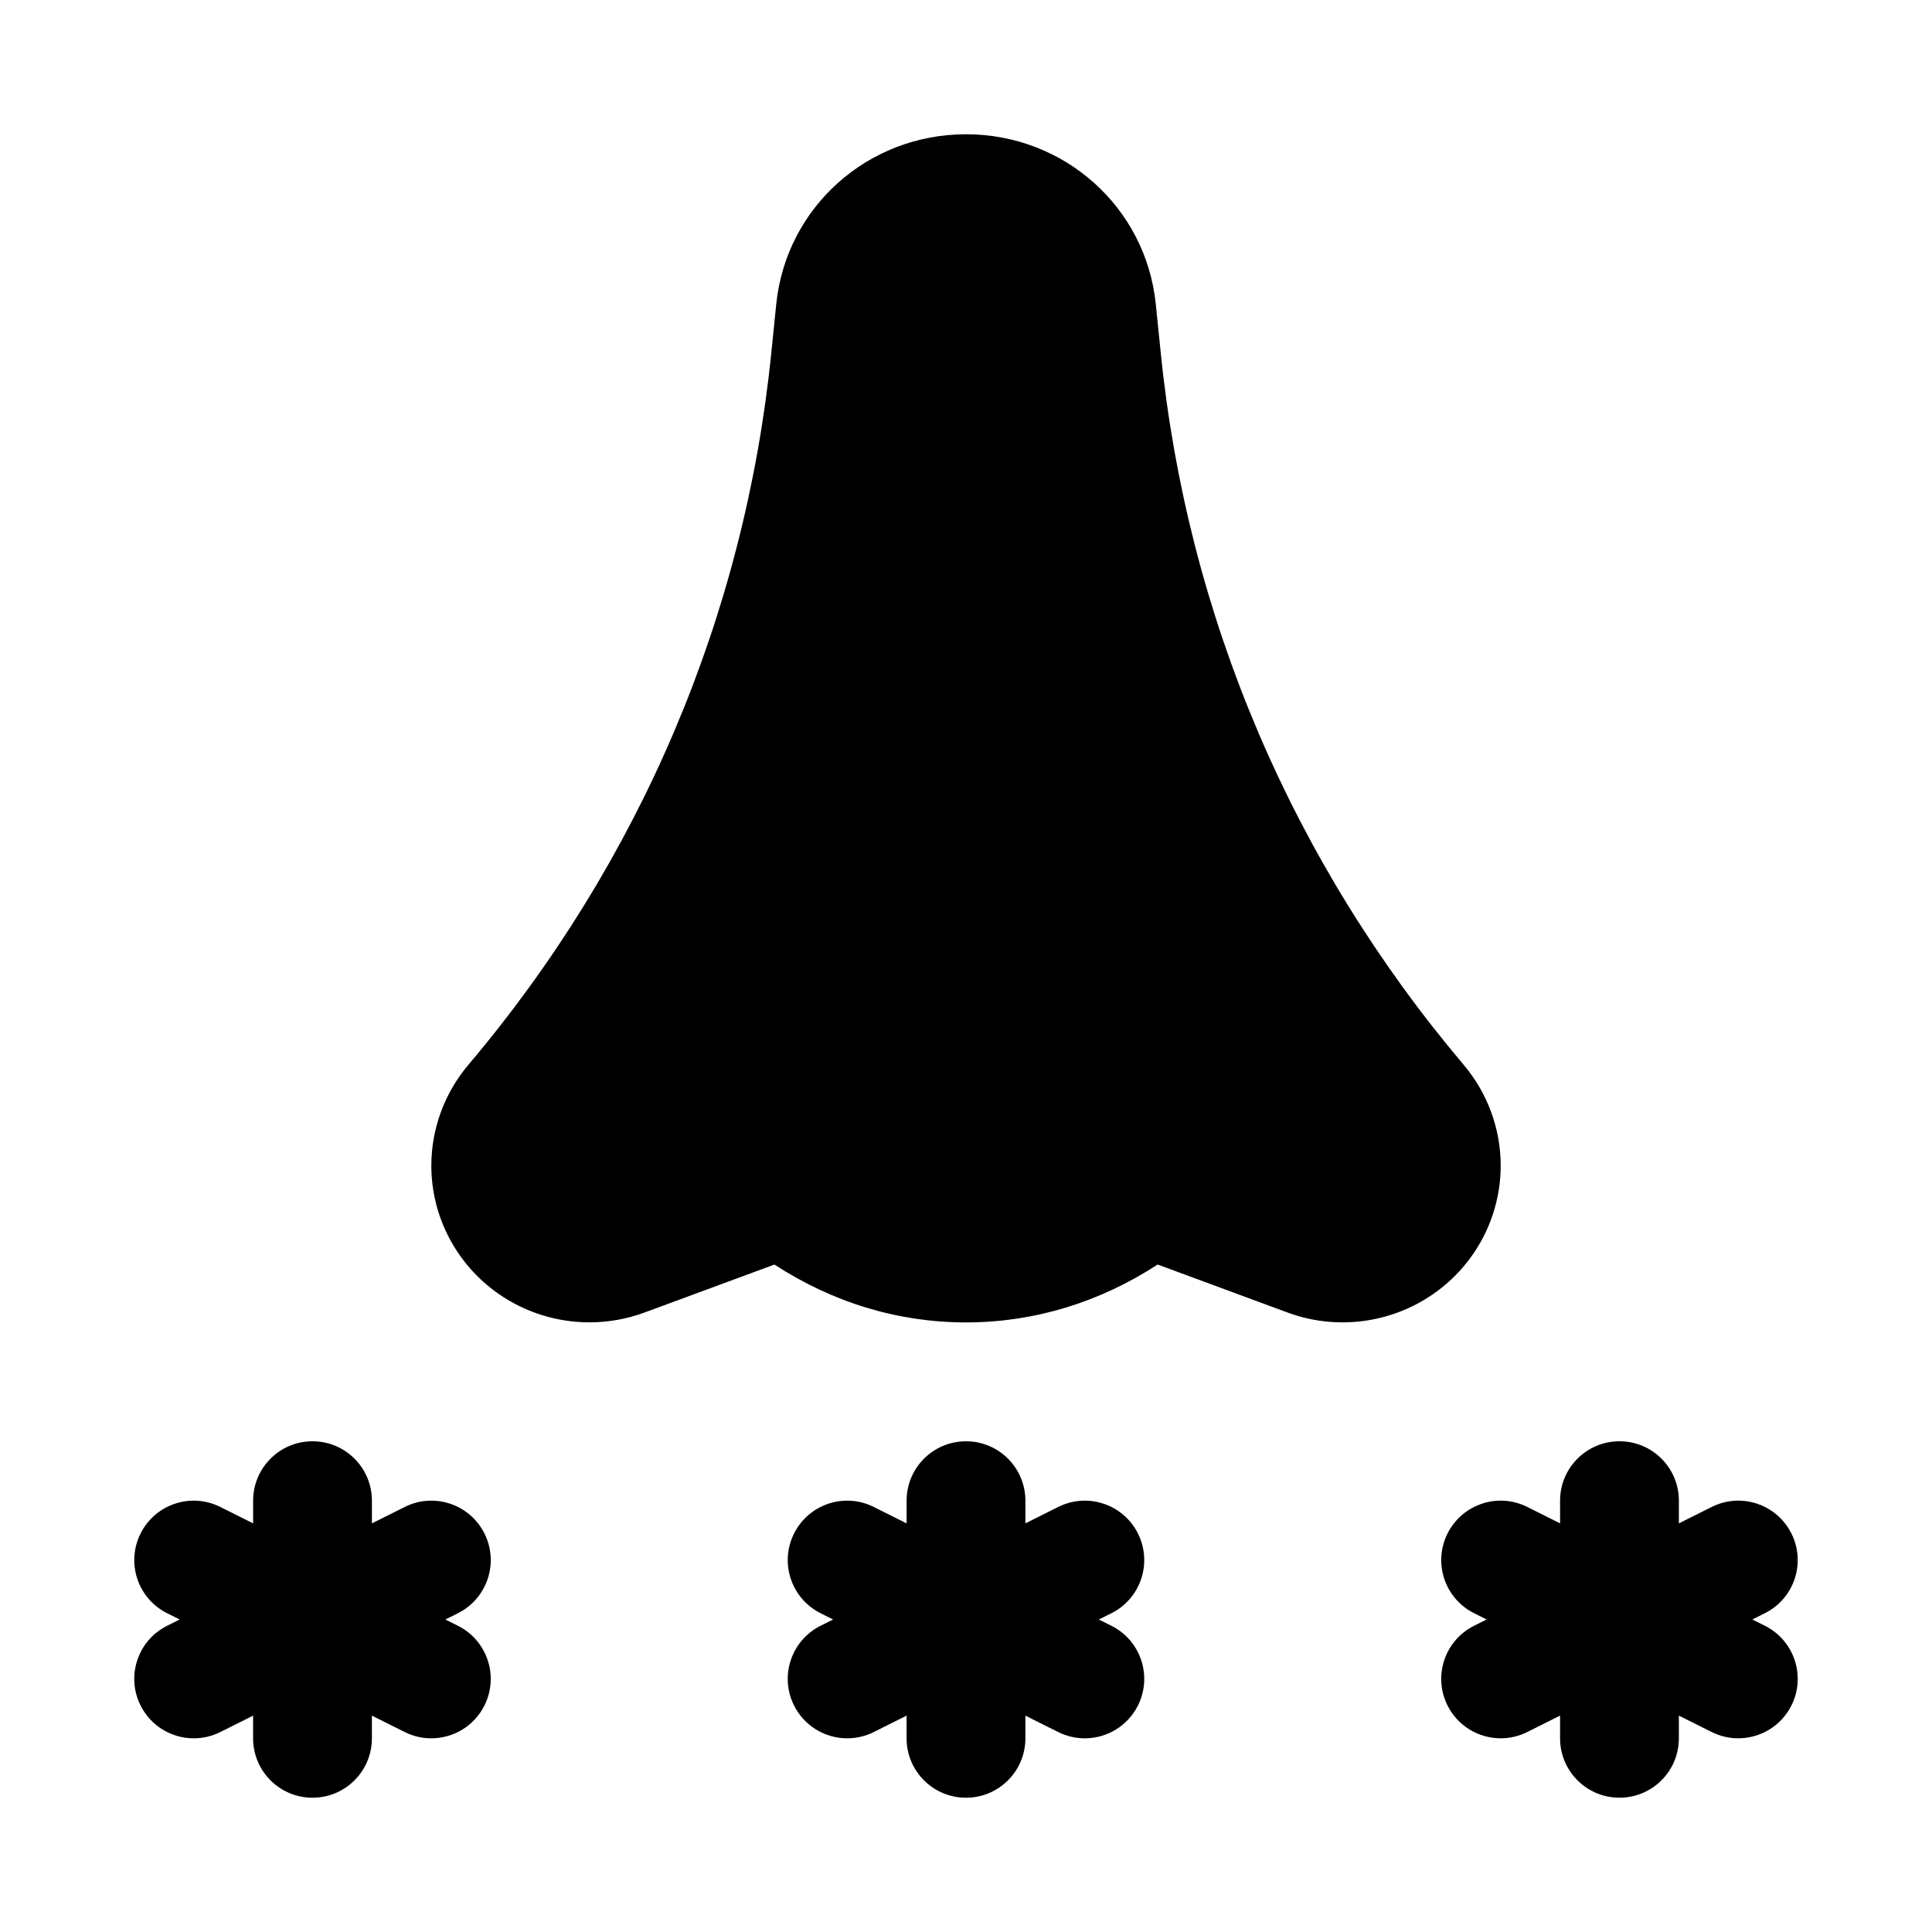
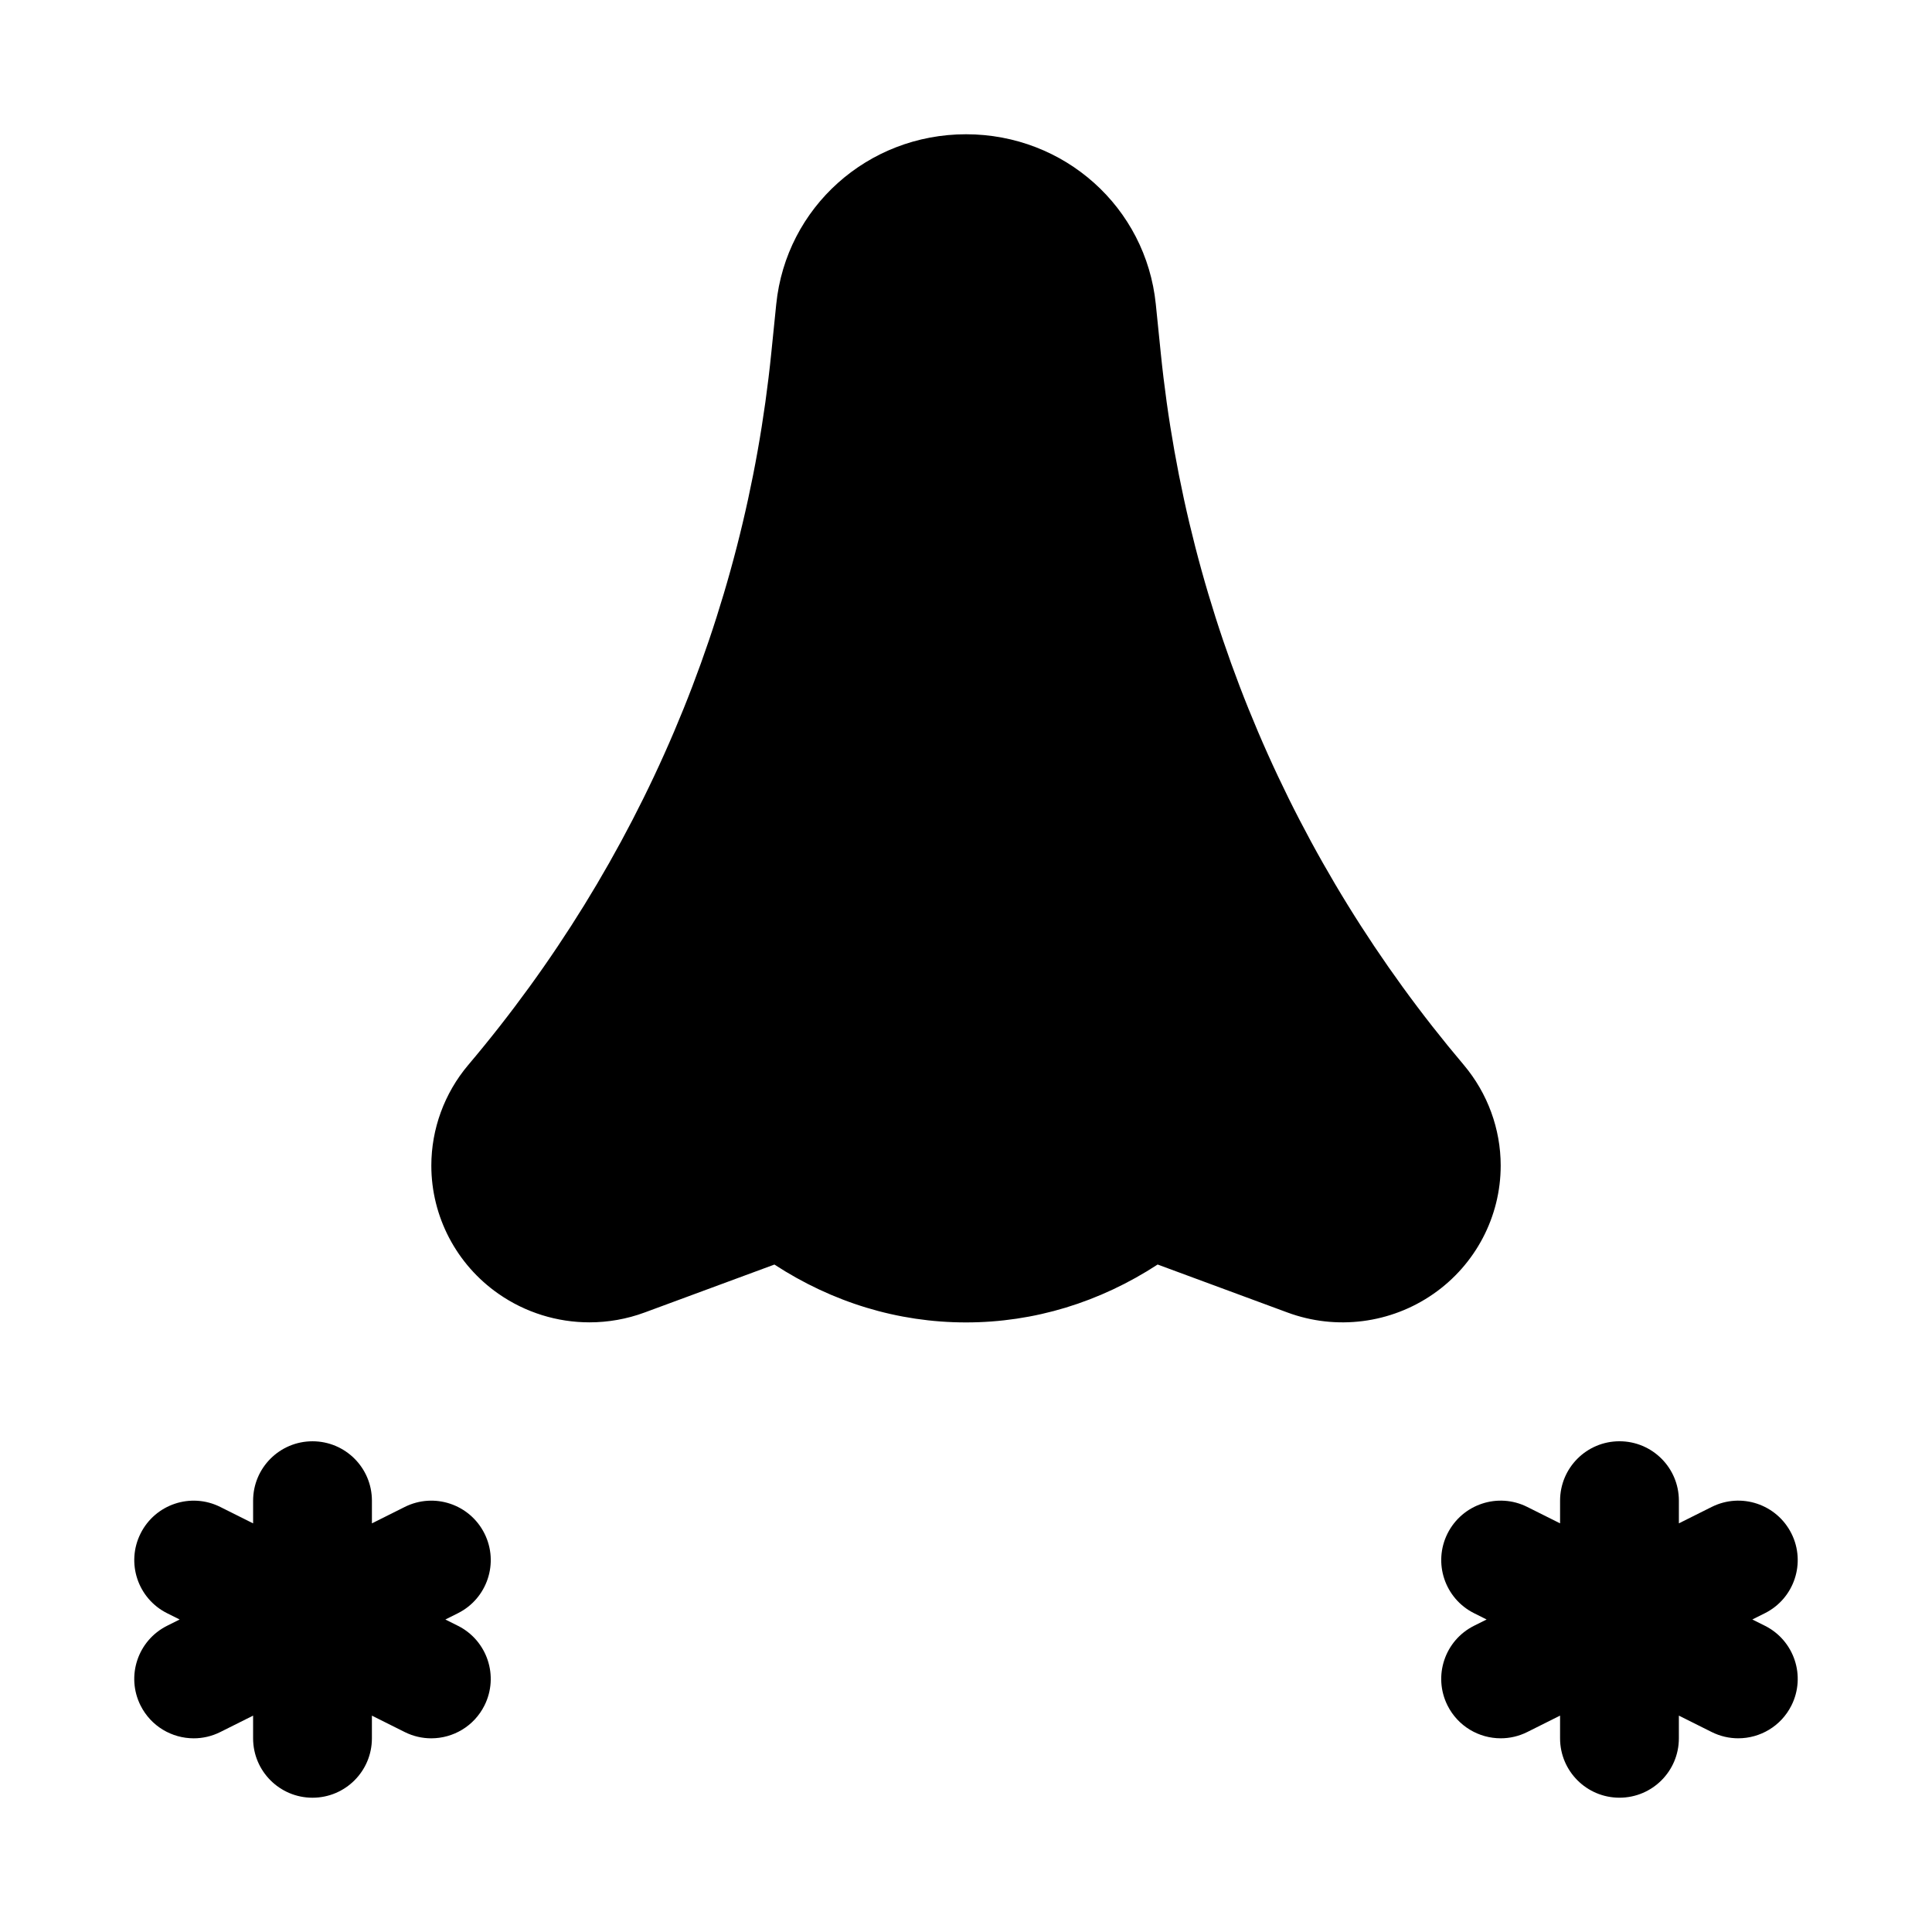
<svg xmlns="http://www.w3.org/2000/svg" fill="#000000" width="800px" height="800px" version="1.1" viewBox="144 144 512 512">
  <g>
    <path d="m541.7 452.91c0-9.719-3.461-19.188-9.777-26.684-45.48-53.766-73.246-119-80.305-188.63l-1.32-12.992c-2.617-25.668-24.234-45.023-50.293-45.023-26.062 0-47.68 19.355-50.293 45.027l-1.32 13c-7.059 69.625-34.824 134.86-80.32 188.64-6.305 7.469-9.766 16.941-9.766 26.656 0 13.508 6.656 26.215 17.82 33.98 7.148 4.981 15.574 7.551 24.078 7.551 4.934 0 9.902-0.859 14.652-2.621l34.371-12.695c15.336 9.992 32.664 15.336 50.777 15.336s35.441-5.348 50.781-15.344l34.367 12.699c12.945 4.805 27.43 2.945 38.73-4.926 11.16-7.766 17.816-20.473 17.816-33.98z" />
-     <path d="m445.57 550.4c-3.891-7.781-13.344-10.934-21.125-7.043l-8.703 4.352v-6.012c0-8.695-7.043-15.742-15.742-15.742-8.703 0-15.742 7.051-15.742 15.742v6.012l-8.703-4.352c-7.781-3.891-17.234-0.738-21.125 7.043-3.891 7.781-0.738 17.234 7.043 21.125l3.316 1.66-3.32 1.66c-7.781 3.891-10.934 13.344-7.043 21.125 2.769 5.519 8.32 8.703 14.102 8.703 2.367 0 4.766-0.531 7.027-1.66l8.699-4.352v6.012c0 8.695 7.043 15.742 15.742 15.742 8.703 0 15.742-7.051 15.742-15.742v-6.012l8.703 4.352c2.262 1.129 4.66 1.66 7.031 1.66 5.781 0 11.332-3.184 14.098-8.703 3.891-7.781 0.738-17.234-7.043-21.125l-3.32-1.66 3.32-1.66c7.781-3.891 10.934-13.348 7.043-21.125z" />
    <path d="m272.39 550.4c-3.891-7.781-13.344-10.934-21.125-7.043l-8.703 4.352v-6.012c0-8.695-7.043-15.742-15.742-15.742-8.703 0-15.742 7.051-15.742 15.742v6.012l-8.703-4.352c-7.781-3.891-17.234-0.738-21.125 7.043s-0.738 17.234 7.043 21.125l3.316 1.66-3.32 1.66c-7.781 3.891-10.934 13.344-7.043 21.125 2.769 5.519 8.316 8.703 14.098 8.703 2.367 0 4.766-0.531 7.027-1.66l8.703-4.352v6.012c0 8.695 7.043 15.742 15.742 15.742 8.703 0 15.742-7.051 15.742-15.742v-6.012l8.703 4.352c2.262 1.129 4.66 1.66 7.027 1.66 5.781 0 11.332-3.184 14.098-8.703 3.891-7.781 0.738-17.234-7.043-21.125l-3.316-1.66 3.32-1.66c7.781-3.891 10.934-13.348 7.043-21.125z" />
    <path d="m611.71 574.84-3.324-1.66 3.32-1.66c7.781-3.891 10.934-13.344 7.043-21.125-3.906-7.781-13.344-10.934-21.125-7.043l-8.703 4.352v-6.012c0-8.695-7.043-15.742-15.742-15.742-8.703 0-15.742 7.051-15.742 15.742v6.012l-8.703-4.352c-7.766-3.891-17.219-0.738-21.125 7.043-3.891 7.781-0.738 17.234 7.043 21.125l3.316 1.66-3.32 1.66c-7.781 3.891-10.934 13.344-7.043 21.125 2.769 5.519 8.32 8.703 14.102 8.703 2.367 0 4.766-0.531 7.027-1.66l8.699-4.352v6.012c0 8.695 7.043 15.742 15.742 15.742 8.703 0 15.742-7.051 15.742-15.742v-6.012l8.703 4.352c2.266 1.129 4.664 1.66 7.031 1.66 5.781 0 11.332-3.184 14.098-8.703 3.891-7.781 0.738-17.234-7.039-21.125z" />
  </g>
</svg>